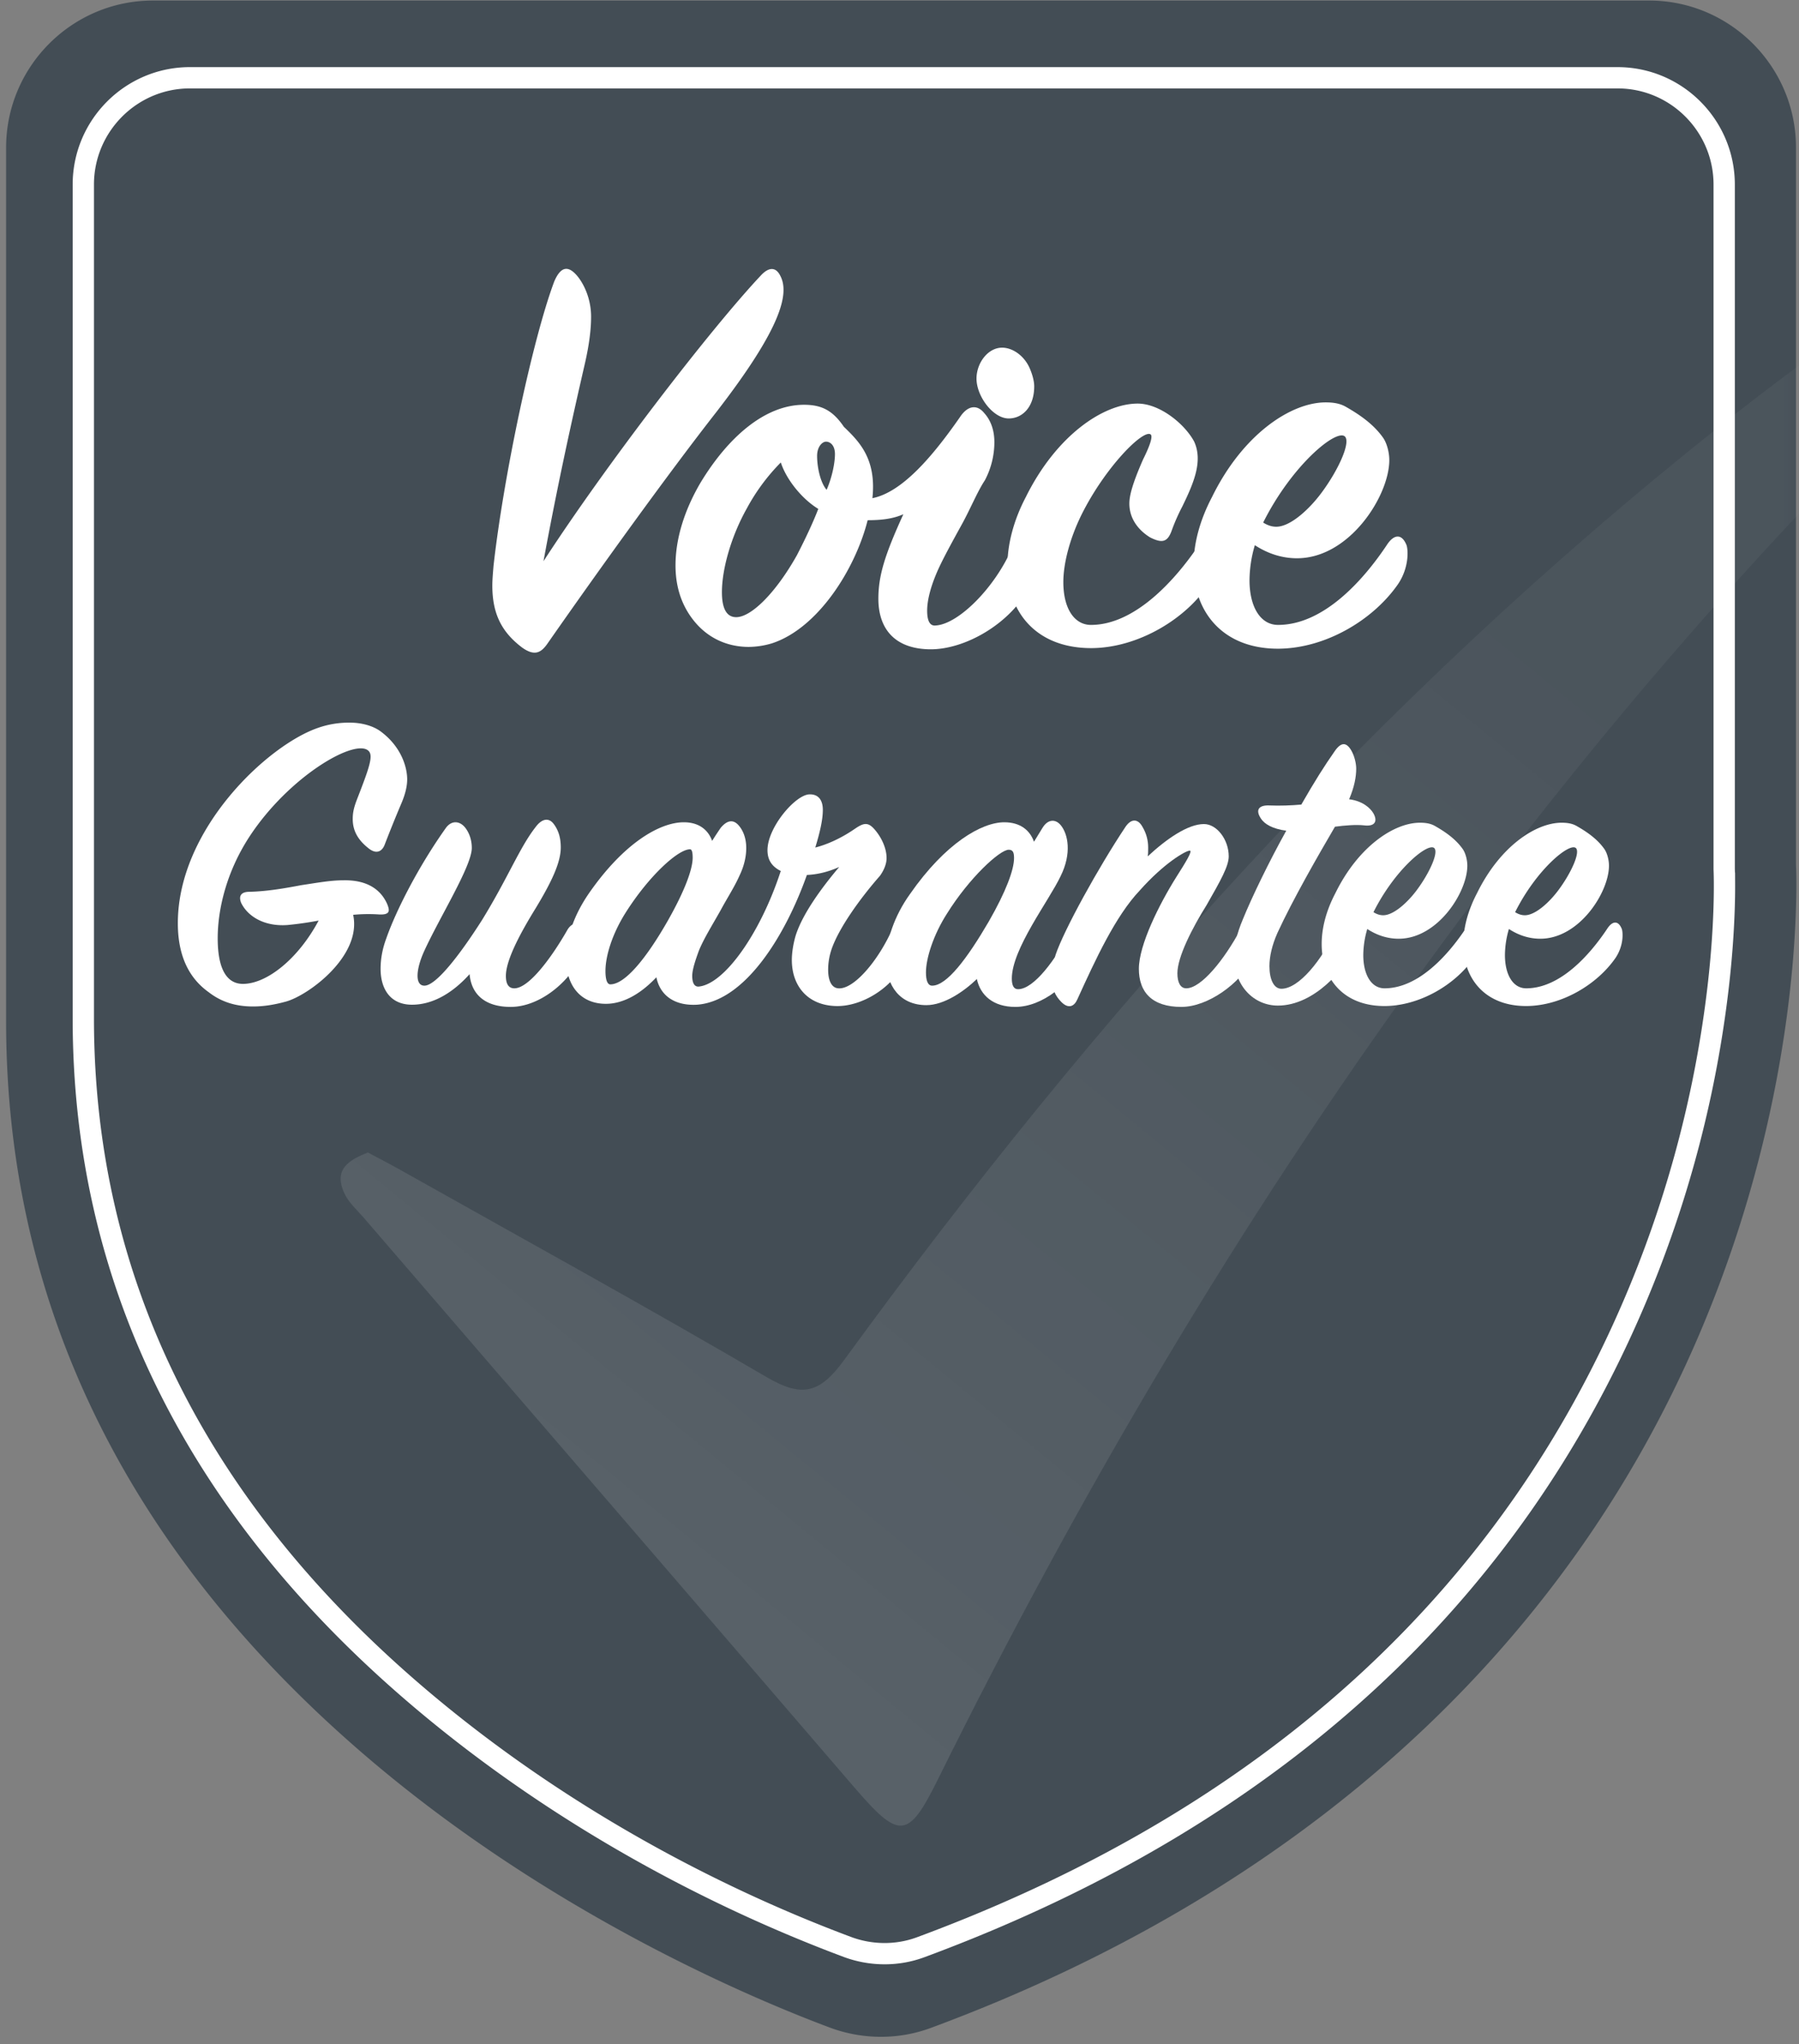
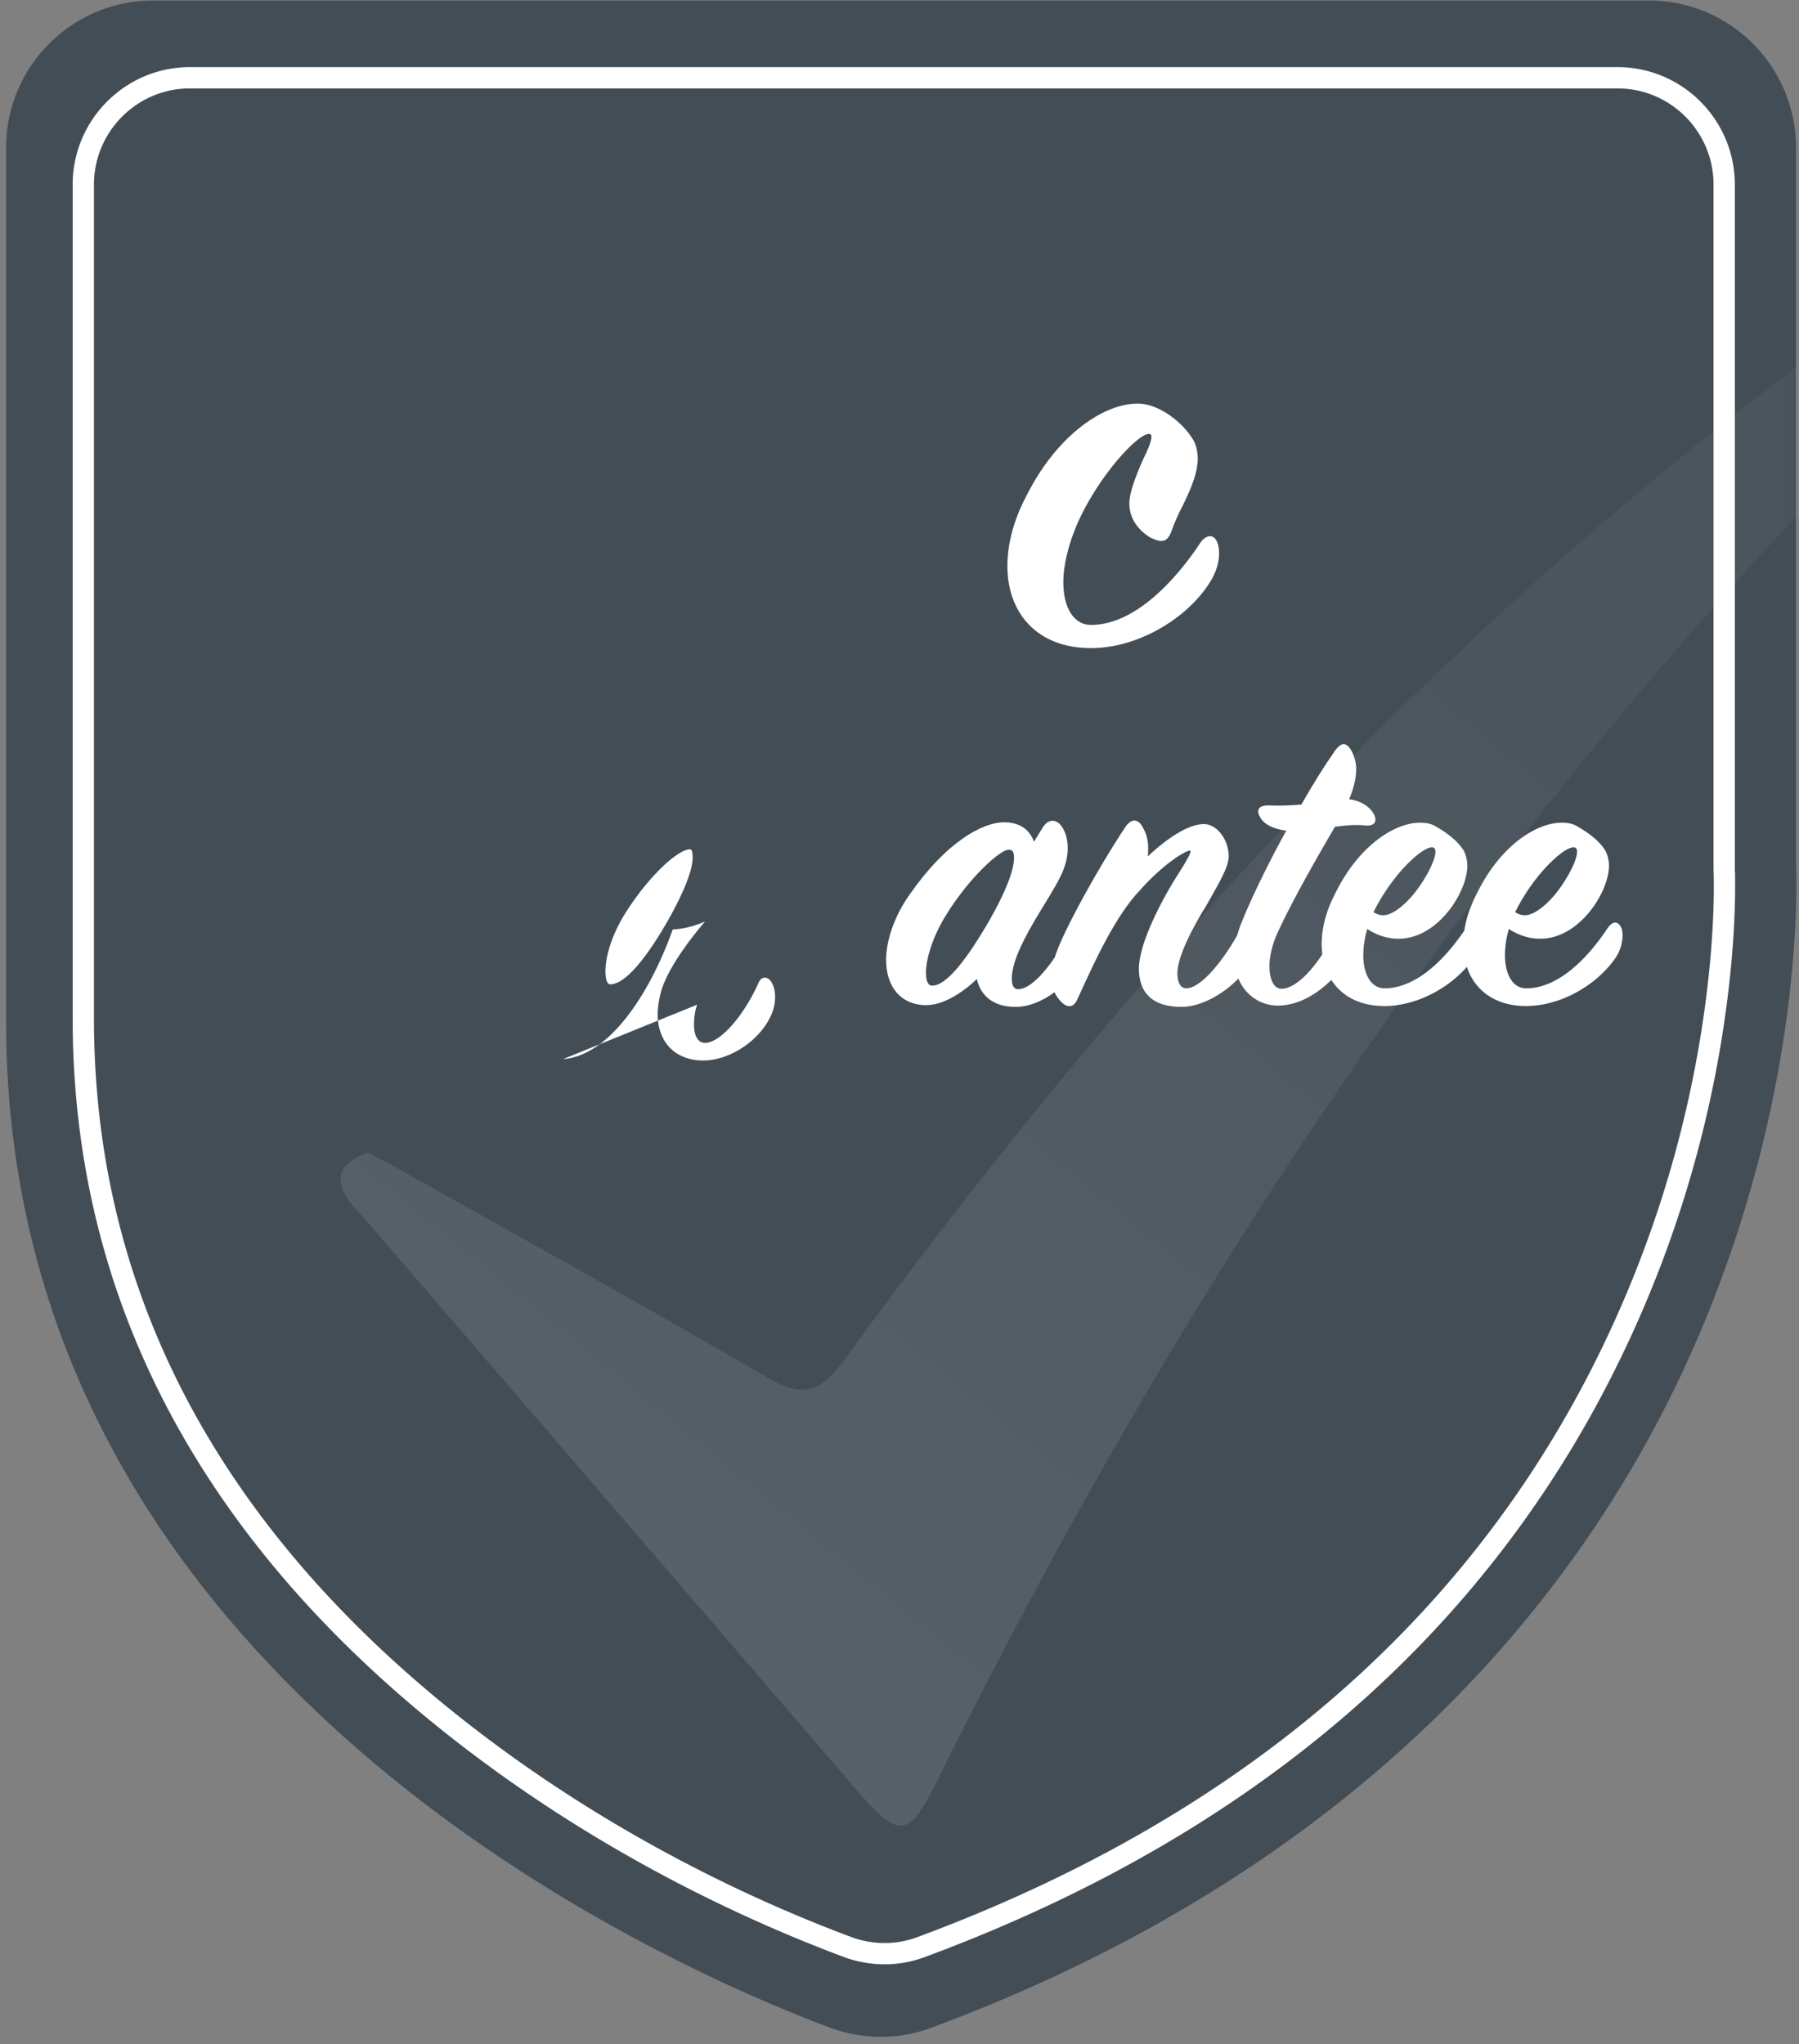
<svg xmlns="http://www.w3.org/2000/svg" xmlns:xlink="http://www.w3.org/1999/xlink" width="169" height="192" viewBox="0 0 169 192">
  <rect x="0" y="0" width="169" height="192" fill="#808080" stroke="none" />
  <defs>
    <path id="a" d="M77.942 190.429c-7.471-2.795-26.718-10.912-44.055-25.913C11.782 145.389.574 122.319.574 95.946V13.86C.574 6.241 6.764.043 14.371.043h140.55c7.608 0 13.797 6.199 13.797 13.818v67.33c.092 2.09.62 21.494-9.16 44.302-12.765 29.768-37.7 52.234-72.108 64.97-1.5.556-3.078.838-4.689.838a13.74 13.74 0 0 1-4.819-.872z" />
    <linearGradient id="b" x1="77.415%" x2="17.334%" y1="34.091%" y2="102.254%">
      <stop offset="0%" stop-color="#FFF" stop-opacity=".351" />
      <stop offset="100%" stop-color="#FFF" />
    </linearGradient>
  </defs>
  <g fill="none" fill-rule="evenodd">
-     <path fill="#F2F2F2" d="M37.741 115.402c.673.359 1.259.657 1.83.978 6.803 3.826 13.643 7.587 20.376 11.528 1.973 1.155 2.961.934 4.333-.951 14.067-19.319 29.888-37.023 48.687-51.943 5.348-4.242 10.92-8.164 16.816-11.618.9-.528 1.93-1.666 2.985-.233.956 1.3-.285 1.952-1.01 2.608-26.475 23.99-46.5 52.693-62.246 84.532-1.673 3.381-2.156 3.387-4.681.451-9.095-10.581-18.21-21.144-27.316-31.715-.377-.434-.834-.838-1.072-1.34-.65-1.369.24-1.88 1.298-2.297" />
    <g transform="translate(0 .008)">
      <mask id="c" fill="#fff">
        <use xlink:href="#a" />
      </mask>
      <use fill="#434D55" xlink:href="#a" />
      <path fill="url(#b)" d="M189.74 20.565c-9.94 5.824-19.334 12.437-28.35 19.59-31.695 25.151-58.372 55.002-82.087 87.573-2.312 3.175-3.976 3.55-7.303 1.602-11.353-6.644-22.883-12.985-34.355-19.434-.963-.544-1.947-1.045-3.083-1.653-1.785.705-3.284 1.568-2.191 3.875.401.847 1.174 1.527 1.807 2.26 15.354 17.823 30.722 35.63 46.056 53.47 4.255 4.948 5.073 4.94 7.892-.76 26.543-53.68 60.308-102.07 104.943-142.516 1.222-1.11 3.315-2.209 1.704-4.398-.637-.866-1.267-1.174-1.888-1.174-1.107 0-2.172.993-3.145 1.565z" mask="url(#c)" opacity=".351" />
    </g>
    <path stroke="#FFF" stroke-width="2" d="M17.842 7.304c-5.52 0-10.015 4.502-10.015 10.035v78.325c0 24.214 10.312 45.408 30.698 63.048 12.983 11.233 27.76 19.176 41.08 24.157 2.224.83 4.69.841 6.875.03 34.139-12.636 55.583-33.855 66.948-60.325a107.257 107.257 0 0 0 7.734-27.932c.442-3.265.692-6.28.791-8.99.037-.997.05-1.898.046-2.695a37.462 37.462 0 0 0-.027-1.325V17.34c0-5.533-4.495-10.035-10.016-10.035H17.842z" />
    <g fill="#FFF">
-       <path d="M71.563 25.781c.728-.727 1.342-.67 1.733.11.895 1.678.112 4.919-6.035 12.854-4.415 5.644-10.785 14.473-15.815 21.682-.614.894-1.23 1.23-2.403.391-1.843-1.397-2.793-3.073-2.793-5.812 0-.558.056-1.173.111-1.844.95-8.494 3.688-21.346 5.7-26.71.615-1.454 1.342-1.566 2.236-.448.613.783 1.23 2.124 1.23 3.744 0 1.174-.169 2.57-.56 4.303-1.286 5.588-2.57 11.4-3.912 18.664 5.755-8.885 15.703-21.85 20.508-26.934zM94.753 39.304c-1.453 0-3.019-2.068-3.019-3.745 0-1.453 1.063-2.904 2.404-2.904 1.006 0 2.123.78 2.626 2.011.28.67.391 1.23.391 1.62 0 1.956-1.117 3.018-2.402 3.018m-16.317 3.353c0-.839-.448-1.174-.84-1.174-.334 0-.837.447-.837 1.341 0 1.006.279 2.459.894 3.186.558-1.285.783-2.626.783-3.353m-9.277 15.311c1.396 0 3.688-2.235 5.7-5.812.838-1.62 1.564-3.185 2.011-4.358-1.564-.95-3.017-2.794-3.52-4.36a18.746 18.746 0 0 0-3.186 4.304c-1.508 2.682-2.346 5.755-2.346 7.879 0 1.733.558 2.347 1.341 2.347M97.1 51.43c.446.95.335 2.236-.392 3.689-1.732 3.408-6.035 5.922-9.388 5.867-3.353-.056-4.805-2.012-4.805-4.75 0-2.179.614-4.136 2.347-7.935-1.006.447-2.125.559-3.353.559-1.174 4.637-4.694 10.17-8.997 11.567a7.767 7.767 0 0 1-2.18.335c-1.788 0-3.855-.67-5.364-2.738-1.062-1.453-1.51-3.13-1.51-4.918 0-2.514.84-5.196 2.348-7.767 2.57-4.247 6.036-7.32 9.723-7.32 1.62 0 2.682.503 3.744 2.067 1.453 1.397 3.073 3.017 2.682 6.706 2.794-.559 5.645-3.912 8.215-7.6.727-1.118 1.621-1.23 2.292-.391.558.615.95 1.509.95 2.738a7.67 7.67 0 0 1-.894 3.577c-.67 1.006-1.287 2.514-2.069 3.967-.95 1.732-2.011 3.632-2.514 4.861-.559 1.341-.838 2.516-.838 3.41 0 .894.223 1.452.782 1.397 2.18-.112 5.644-3.632 7.209-7.321.503-1.118 1.509-1.174 2.012 0" />
      <path d="M112.184 41.483c.839 1.844-.056 3.912-1.118 6.092a18.134 18.134 0 0 0-1.006 2.29c-.39 1.062-.894 1.174-2.011.615-1.006-.614-1.956-1.677-1.956-3.185 0-.726.28-1.845 1.285-4.135.559-1.118.95-2.124.726-2.347-.67-.56-4.303 3.073-6.538 7.599-1.117 2.292-1.675 4.583-1.675 6.259 0 2.458 1.005 3.968 2.514 4.024 4.19.056 8.046-4.248 10.281-7.6.504-.838 1.341-1.062 1.678-.112.279.726.279 2.18-.728 3.744-2.123 3.352-6.649 6.091-11.008 6.147-5.14.056-7.99-3.24-7.99-7.712 0-2.011.558-4.246 1.732-6.482 2.85-5.756 7.264-8.773 10.505-8.773 2.068 0 4.415 1.9 5.31 3.576" />
-       <path d="M118.664 49.083c.448.28.839.391 1.23.391 1.341 0 3.13-1.676 4.247-3.186 1.62-2.178 2.794-4.805 2.179-5.308-.838-.67-4.973 2.738-7.656 8.103m3.185 3.353c-1.341 0-2.682-.391-3.967-1.23a11.825 11.825 0 0 0-.502 3.297c0 2.46 1.005 4.192 2.682 4.192 4.246 0 7.99-4.136 10.281-7.6.615-.894 1.342-1.006 1.789.112.167.502.223 2.123-.782 3.632-2.348 3.409-6.818 6.035-11.176 6.09-5.199.057-8.048-3.352-8.048-7.823 0-2.011.56-4.19 1.733-6.426 2.905-5.923 7.431-8.885 10.673-8.885.781 0 1.397.112 1.956.447 1.564.894 2.683 1.788 3.464 2.906.335.503.56 1.34.56 2.067 0 3.354-3.745 9.22-8.663 9.22" />
    </g>
    <g fill="#FFF">
-       <path d="M35.506 85.884a15.023 15.023 0 0 0-2.33.041c.832 3.867-4.2 7.57-6.32 8.151-.916.25-1.955.458-3.079.458-1.454 0-2.868-.333-4.158-1.331-1.58-1.123-2.912-3.036-2.912-6.488 0-8.858 8.443-16.718 13.143-18.34a8.676 8.676 0 0 1 3.036-.499c1.08 0 2.12.29 2.828.79 1.996 1.456 2.537 3.41 2.537 4.533 0 .624-.167 1.372-.54 2.246a125.7 125.7 0 0 0-1.581 3.91c-.208.54-.708.956-1.498.332-.79-.624-1.496-1.456-1.496-2.745 0-.457.04-.915.373-1.789 1.165-2.994 1.58-4.158 1.123-4.615-1.206-1.248-7.444 2.328-11.187 8.026-2.204 3.37-2.994 6.904-2.994 9.565 0 3.202 1.04 4.284 2.37 4.284 2.205 0 5.157-2.287 7.112-5.947a32.54 32.54 0 0 1-2.91.416c-2.163.166-3.744-.79-4.368-2.08-.25-.623-.042-1.04.79-1.04 1.664-.04 3.327-.332 4.866-.624 1.414-.207 2.703-.456 3.95-.456 2.289-.043 3.536.914 4.118 2.245.25.624.29 1.04-.873.957M47.98 94.575c-2.453 0-3.7-1.206-3.867-3.077-1.414 1.58-3.286 2.87-5.407 2.87-2.12 0-2.953-1.58-2.953-3.369 0-.915.166-1.871.54-2.87.916-2.62 3.038-6.779 5.616-10.397.54-.706 1.288-.623 1.788 0 .457.583.624 1.29.624 1.913 0 1.705-3.037 6.53-4.492 9.732-.75 1.663-.873 3.202.042 3.202 1.08 0 3.285-2.828 5.406-6.155 2.454-3.992 3.535-6.82 5.032-8.733.582-.79 1.248-.957 1.746-.25.416.583.624 1.248.624 2.163 0 1.414-.873 3.243-2.329 5.656-1.206 1.954-2.827 4.782-2.827 6.404 0 .749.25 1.165.79 1.165 1.372 0 3.493-2.87 4.99-5.49.416-.707 1.123-.832 1.456-.042.166.375.333 1.581-.291 2.787-1.207 2.37-3.91 4.491-6.488 4.491" />
-       <path d="M64.821 79.77c-1.123 0-3.867 2.495-6.071 5.989-1.249 1.996-1.873 4.034-1.873 5.448 0 .706.126 1.248.458 1.248 1.373 0 3.369-2.413 5.407-5.99 1.58-2.786 2.329-4.824 2.329-5.905 0-.54-.084-.79-.25-.79m.665 14.597c-2.162.125-3.493-.914-3.825-2.578-1.29 1.373-2.953 2.495-4.741 2.495-2.413 0-3.743-1.746-3.743-4.284 0-1.788.665-3.95 2.162-6.113 3.327-4.782 6.695-6.654 8.9-6.654 1.415 0 2.287.707 2.661 1.747.334-.54.624-.957.79-1.207.542-.664 1.124-.872 1.664-.29.458.499.749 1.248.749 2.162 0 .749-.166 1.622-.624 2.579-.5 1.122-1.165 2.121-1.789 3.285-.748 1.331-1.58 2.662-2.036 3.785-.334.915-.625 1.788-.625 2.37 0 .666.208 1.04.625.999 2.411-.25 5.78-4.991 7.693-10.855-.915-.458-1.248-1.123-1.248-1.955 0-2.121 2.578-5.157 3.909-5.24.873-.042 1.29.54 1.29 1.456 0 .956-.291 2.163-.708 3.535 1.165-.291 2.496-.915 3.702-1.747.79-.54 1.206-.666 1.788-.041.582.623 1.206 1.705 1.206 2.786 0 .499-.208 1.081-.624 1.663-1.83 2.08-3.909 4.95-4.574 6.987a5.953 5.953 0 0 0-.291 1.83c0 1.04.332 1.705.956 1.747 1.456.125 3.785-2.62 5.115-5.656.291-.666.998-.624 1.331.208.25.499.374 1.621-.125 2.786-1.122 2.579-4.116 4.408-6.57 4.325-2.662-.083-4.118-1.913-4.118-4.325 0-.666.125-1.456.333-2.204.624-2.08 2.496-4.617 4.117-6.53-1.122.5-2.12.707-3.036.749-2.037 5.74-5.822 11.853-10.314 12.185" />
+       <path d="M64.821 79.77c-1.123 0-3.867 2.495-6.071 5.989-1.249 1.996-1.873 4.034-1.873 5.448 0 .706.126 1.248.458 1.248 1.373 0 3.369-2.413 5.407-5.99 1.58-2.786 2.329-4.824 2.329-5.905 0-.54-.084-.79-.25-.79m.665 14.597a5.953 5.953 0 0 0-.291 1.83c0 1.04.332 1.705.956 1.747 1.456.125 3.785-2.62 5.115-5.656.291-.666.998-.624 1.331.208.25.499.374 1.621-.125 2.786-1.122 2.579-4.116 4.408-6.57 4.325-2.662-.083-4.118-1.913-4.118-4.325 0-.666.125-1.456.333-2.204.624-2.08 2.496-4.617 4.117-6.53-1.122.5-2.12.707-3.036.749-2.037 5.74-5.822 11.853-10.314 12.185" />
      <path d="M92.89 86.549c1.622-2.828 2.37-4.866 2.37-5.947 0-.5-.083-.79-.5-.79-.83 0-3.7 2.62-5.82 6.03-1.248 1.955-1.955 4.158-1.955 5.49 0 .748.165 1.247.582 1.247 1.372 0 3.285-2.536 5.323-6.03m1.455-9.316c1.497 0 2.413.749 2.788 1.83l.79-1.29c.499-.83 1.206-.872 1.705-.29.707.831 1.08 2.661 0 4.824-1.082 2.287-4.576 6.82-4.576 9.607 0 .624.167.998.583.998 1.498 0 3.577-2.828 4.949-5.532.457-.831.832-.873 1.248 0 .166.375.415 1.498-.167 2.704-1.081 2.287-3.742 4.491-6.28 4.491-2.079 0-3.285-1.081-3.618-2.62-1.206 1.165-3.077 2.454-4.74 2.454-2.455 0-3.785-1.788-3.785-4.242 0-1.789.748-4.117 2.245-6.196 3.327-4.783 6.738-6.738 8.858-6.738" />
      <path d="M107.86 79.604c0 .29 0 .582-.042.831 1.789-1.663 3.785-3.035 5.282-3.035 1.206 0 2.328 1.455 2.328 3.035 0 .916-.748 2.246-2.079 4.575-1.33 2.121-2.744 4.866-2.744 6.405 0 .873.29 1.414.831 1.414 1.414 0 3.576-2.703 5.073-5.49.417-.79 1-.749 1.373-.166.333.499.375 1.788-.208 2.911-1.165 2.287-4.2 4.491-6.695 4.491-2.786 0-3.992-1.414-3.992-3.576 0-2.246 1.913-6.072 3.534-8.65.874-1.373 1.539-2.454 1.248-2.454-.374 0-2.412 1.164-4.7 3.743-2.287 2.412-4.158 6.488-5.863 10.23-.291.666-.832.915-1.497.25-.583-.582-.915-1.29-.915-2.287 0-.624.124-1.332.374-2.163.79-2.33 3.992-8.152 6.57-12.019.542-.79 1.166-.748 1.58 0 .376.624.542 1.29.542 1.955" />
      <path d="M116.758 86.34c.831-2.037 2.411-5.322 4.075-8.317-1.29-.166-2.038-.623-2.37-1.122-.583-.874-.167-1.29.79-1.249.956.043 2.079 0 2.994-.082 1.289-2.246 2.162-3.618 3.12-4.99.623-.916 1.122-.874 1.58-.084.29.5.457 1.206.457 1.705 0 .749-.167 1.705-.666 2.87 1.29.166 1.996.831 2.287 1.33.416.75.125 1.248-.873 1.123-.748-.083-1.83 0-2.745.125-1.58 2.703-3.95 6.82-5.405 9.981-.5 1.123-.75 2.205-.75 3.12 0 1.247.416 2.12 1.123 2.12 1.623 0 3.785-2.62 5.24-5.739.458-.998 1.414-1.081 1.705.042.208.873.042 1.497-.415 2.454-.583 1.247-3.37 4.823-6.862 4.823-2.204 0-4.118-1.788-4.118-4.658 0-.914.25-2.079.833-3.451" />
      <path d="M129.025 85.676c.333.208.624.29.915.29.998 0 2.33-1.247 3.16-2.37 1.207-1.621 2.08-3.576 1.623-3.95-.624-.5-3.701 2.037-5.698 6.03m2.37 2.495c-.998 0-1.996-.291-2.952-.915a8.8 8.8 0 0 0-.374 2.453c0 1.83.748 3.12 1.996 3.12 3.16 0 5.947-3.078 7.652-5.656.457-.666.998-.749 1.331.083.124.374.166 1.58-.582 2.704-1.747 2.536-5.074 4.49-8.318 4.532-3.868.042-5.988-2.495-5.988-5.822 0-1.497.415-3.12 1.289-4.783 2.162-4.408 5.53-6.612 7.943-6.612.581 0 1.04.083 1.455.333 1.165.665 1.997 1.33 2.579 2.162.25.374.416.998.416 1.539 0 2.495-2.787 6.862-6.447 6.862" />
      <path d="M142.332 85.676c.333.208.624.29.915.29.998 0 2.329-1.247 3.16-2.37 1.206-1.621 2.08-3.576 1.622-3.95-.623-.5-3.701 2.037-5.697 6.03m2.37 2.495c-.998 0-1.996-.291-2.953-.915a8.8 8.8 0 0 0-.373 2.453c0 1.83.748 3.12 1.996 3.12 3.16 0 5.946-3.078 7.651-5.656.458-.666.999-.749 1.332.083.124.374.166 1.58-.582 2.704-1.748 2.536-5.074 4.49-8.318 4.532-3.869.042-5.989-2.495-5.989-5.822 0-1.497.416-3.12 1.29-4.783 2.162-4.408 5.53-6.612 7.943-6.612.581 0 1.04.083 1.455.333 1.164.665 1.997 1.33 2.578 2.162.25.374.417.998.417 1.539 0 2.495-2.787 6.862-6.447 6.862" />
    </g>
  </g>
</svg>